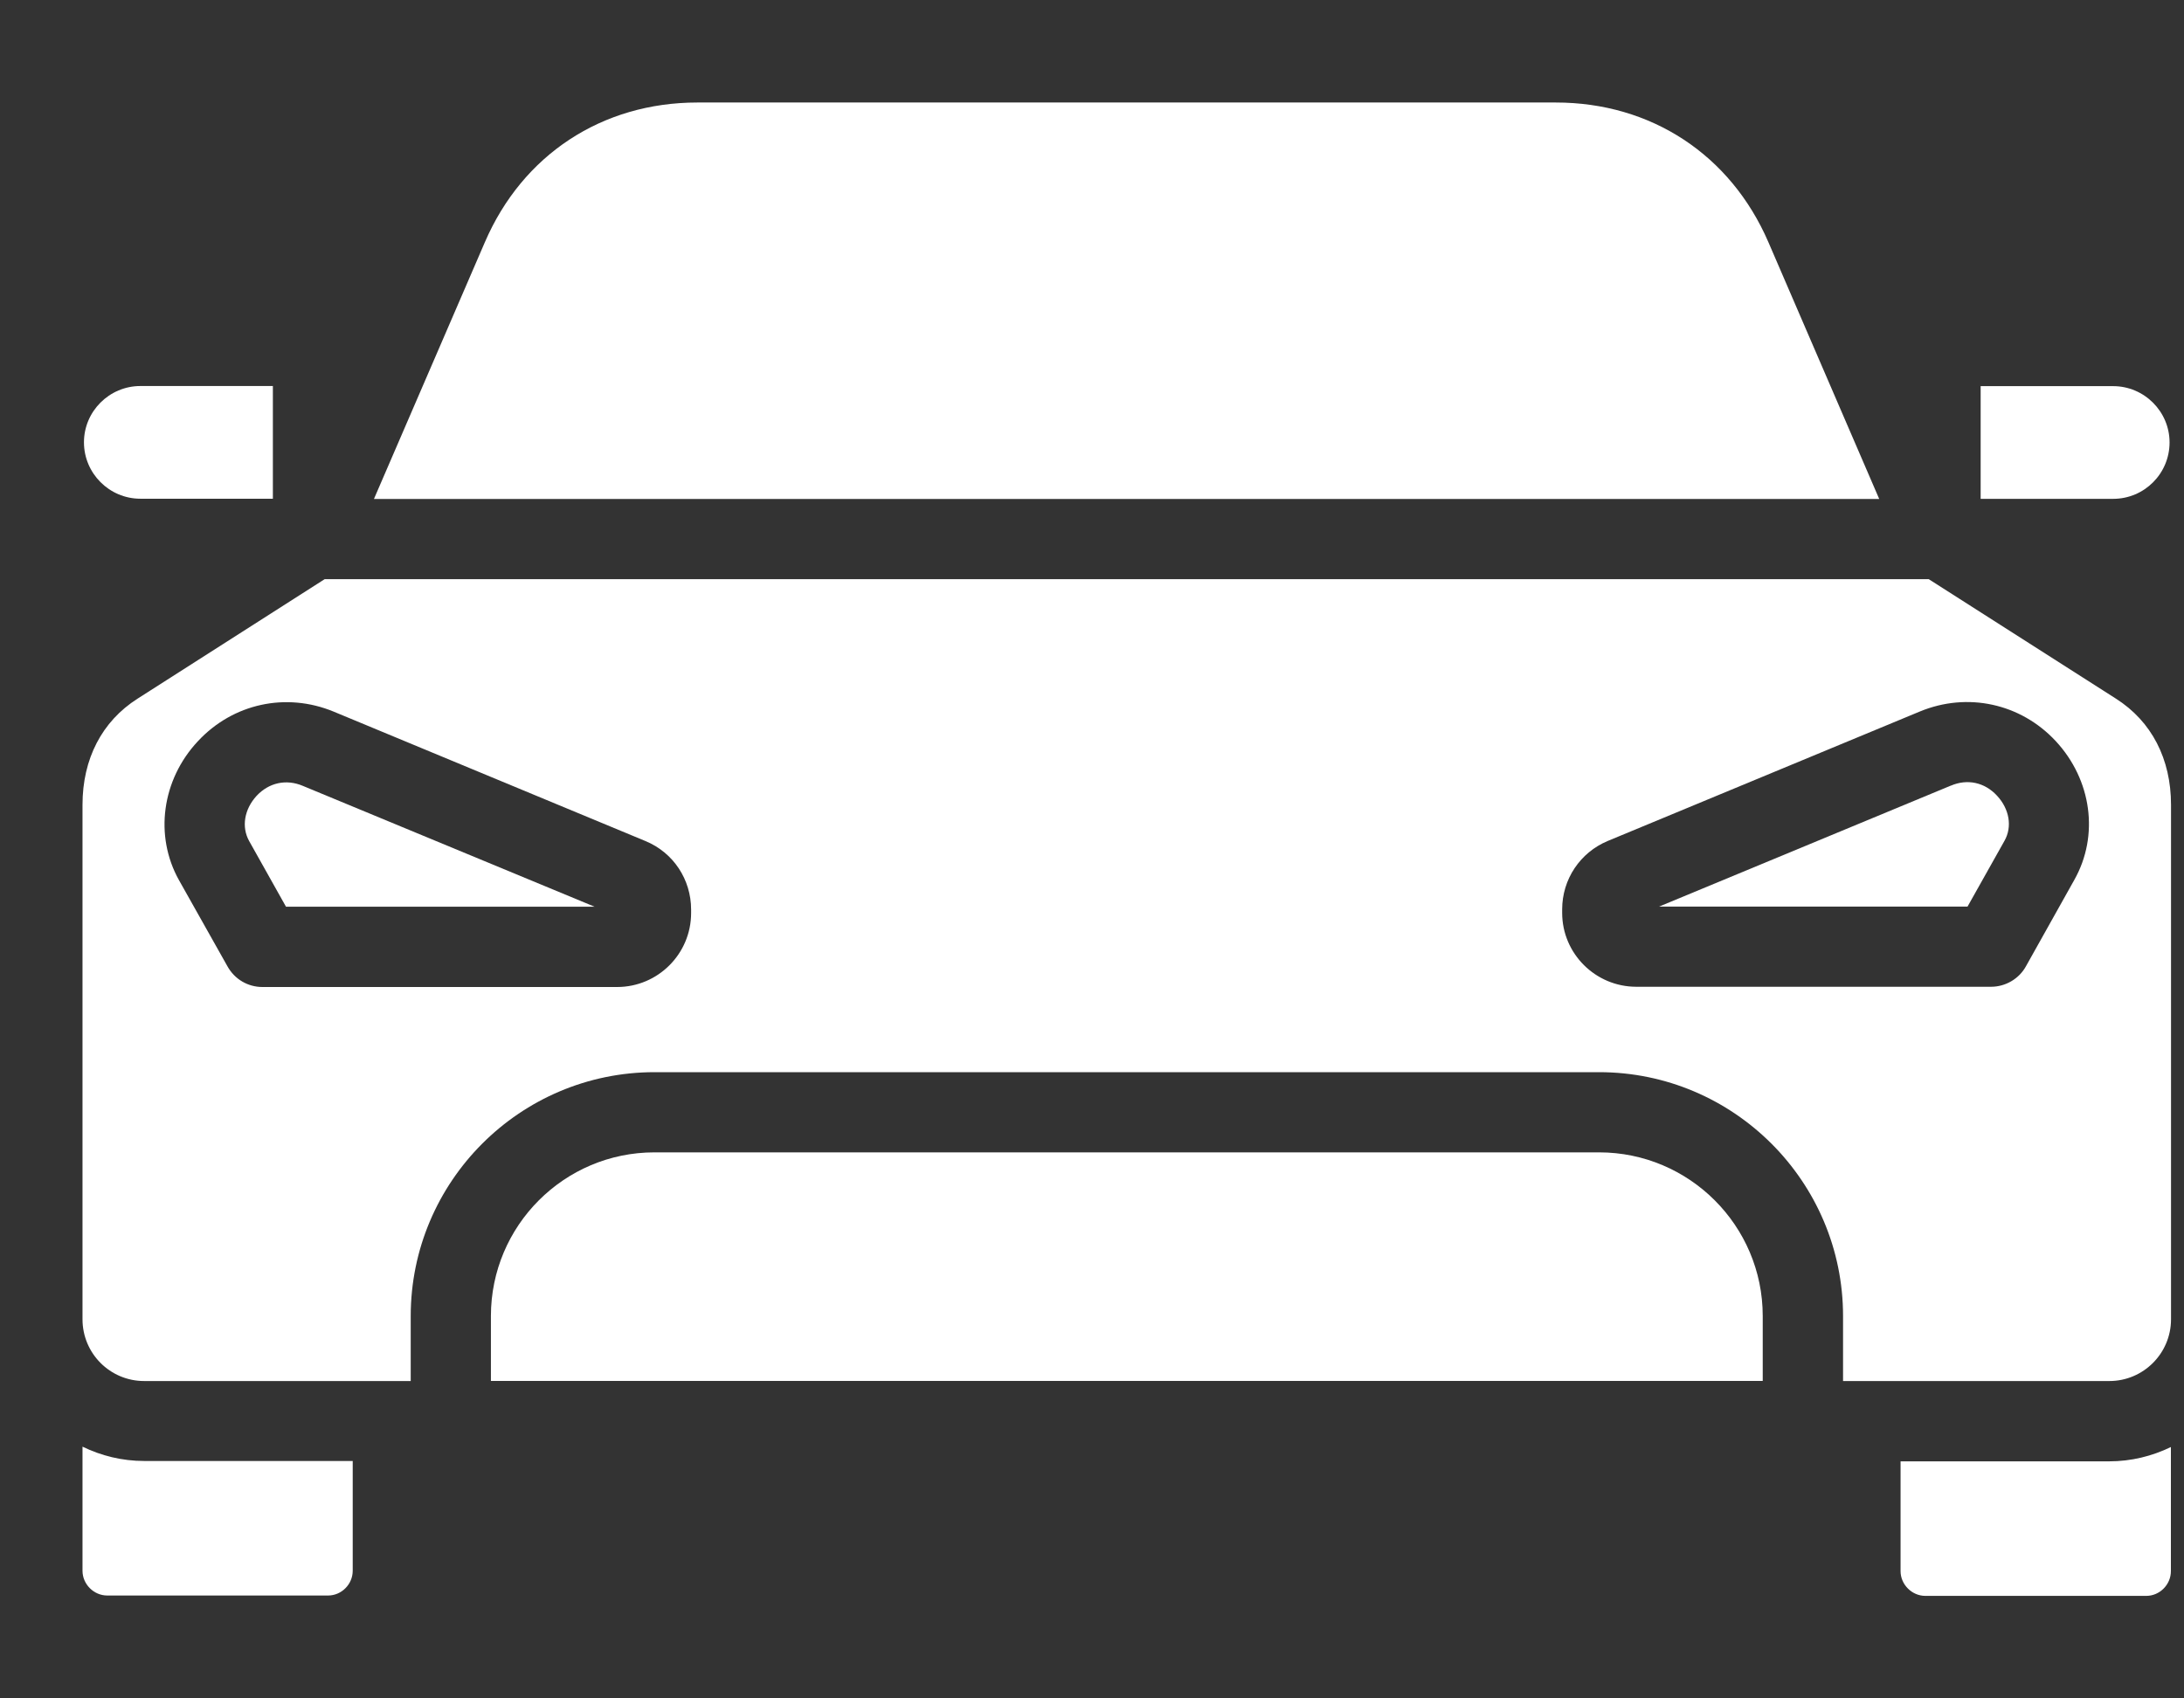
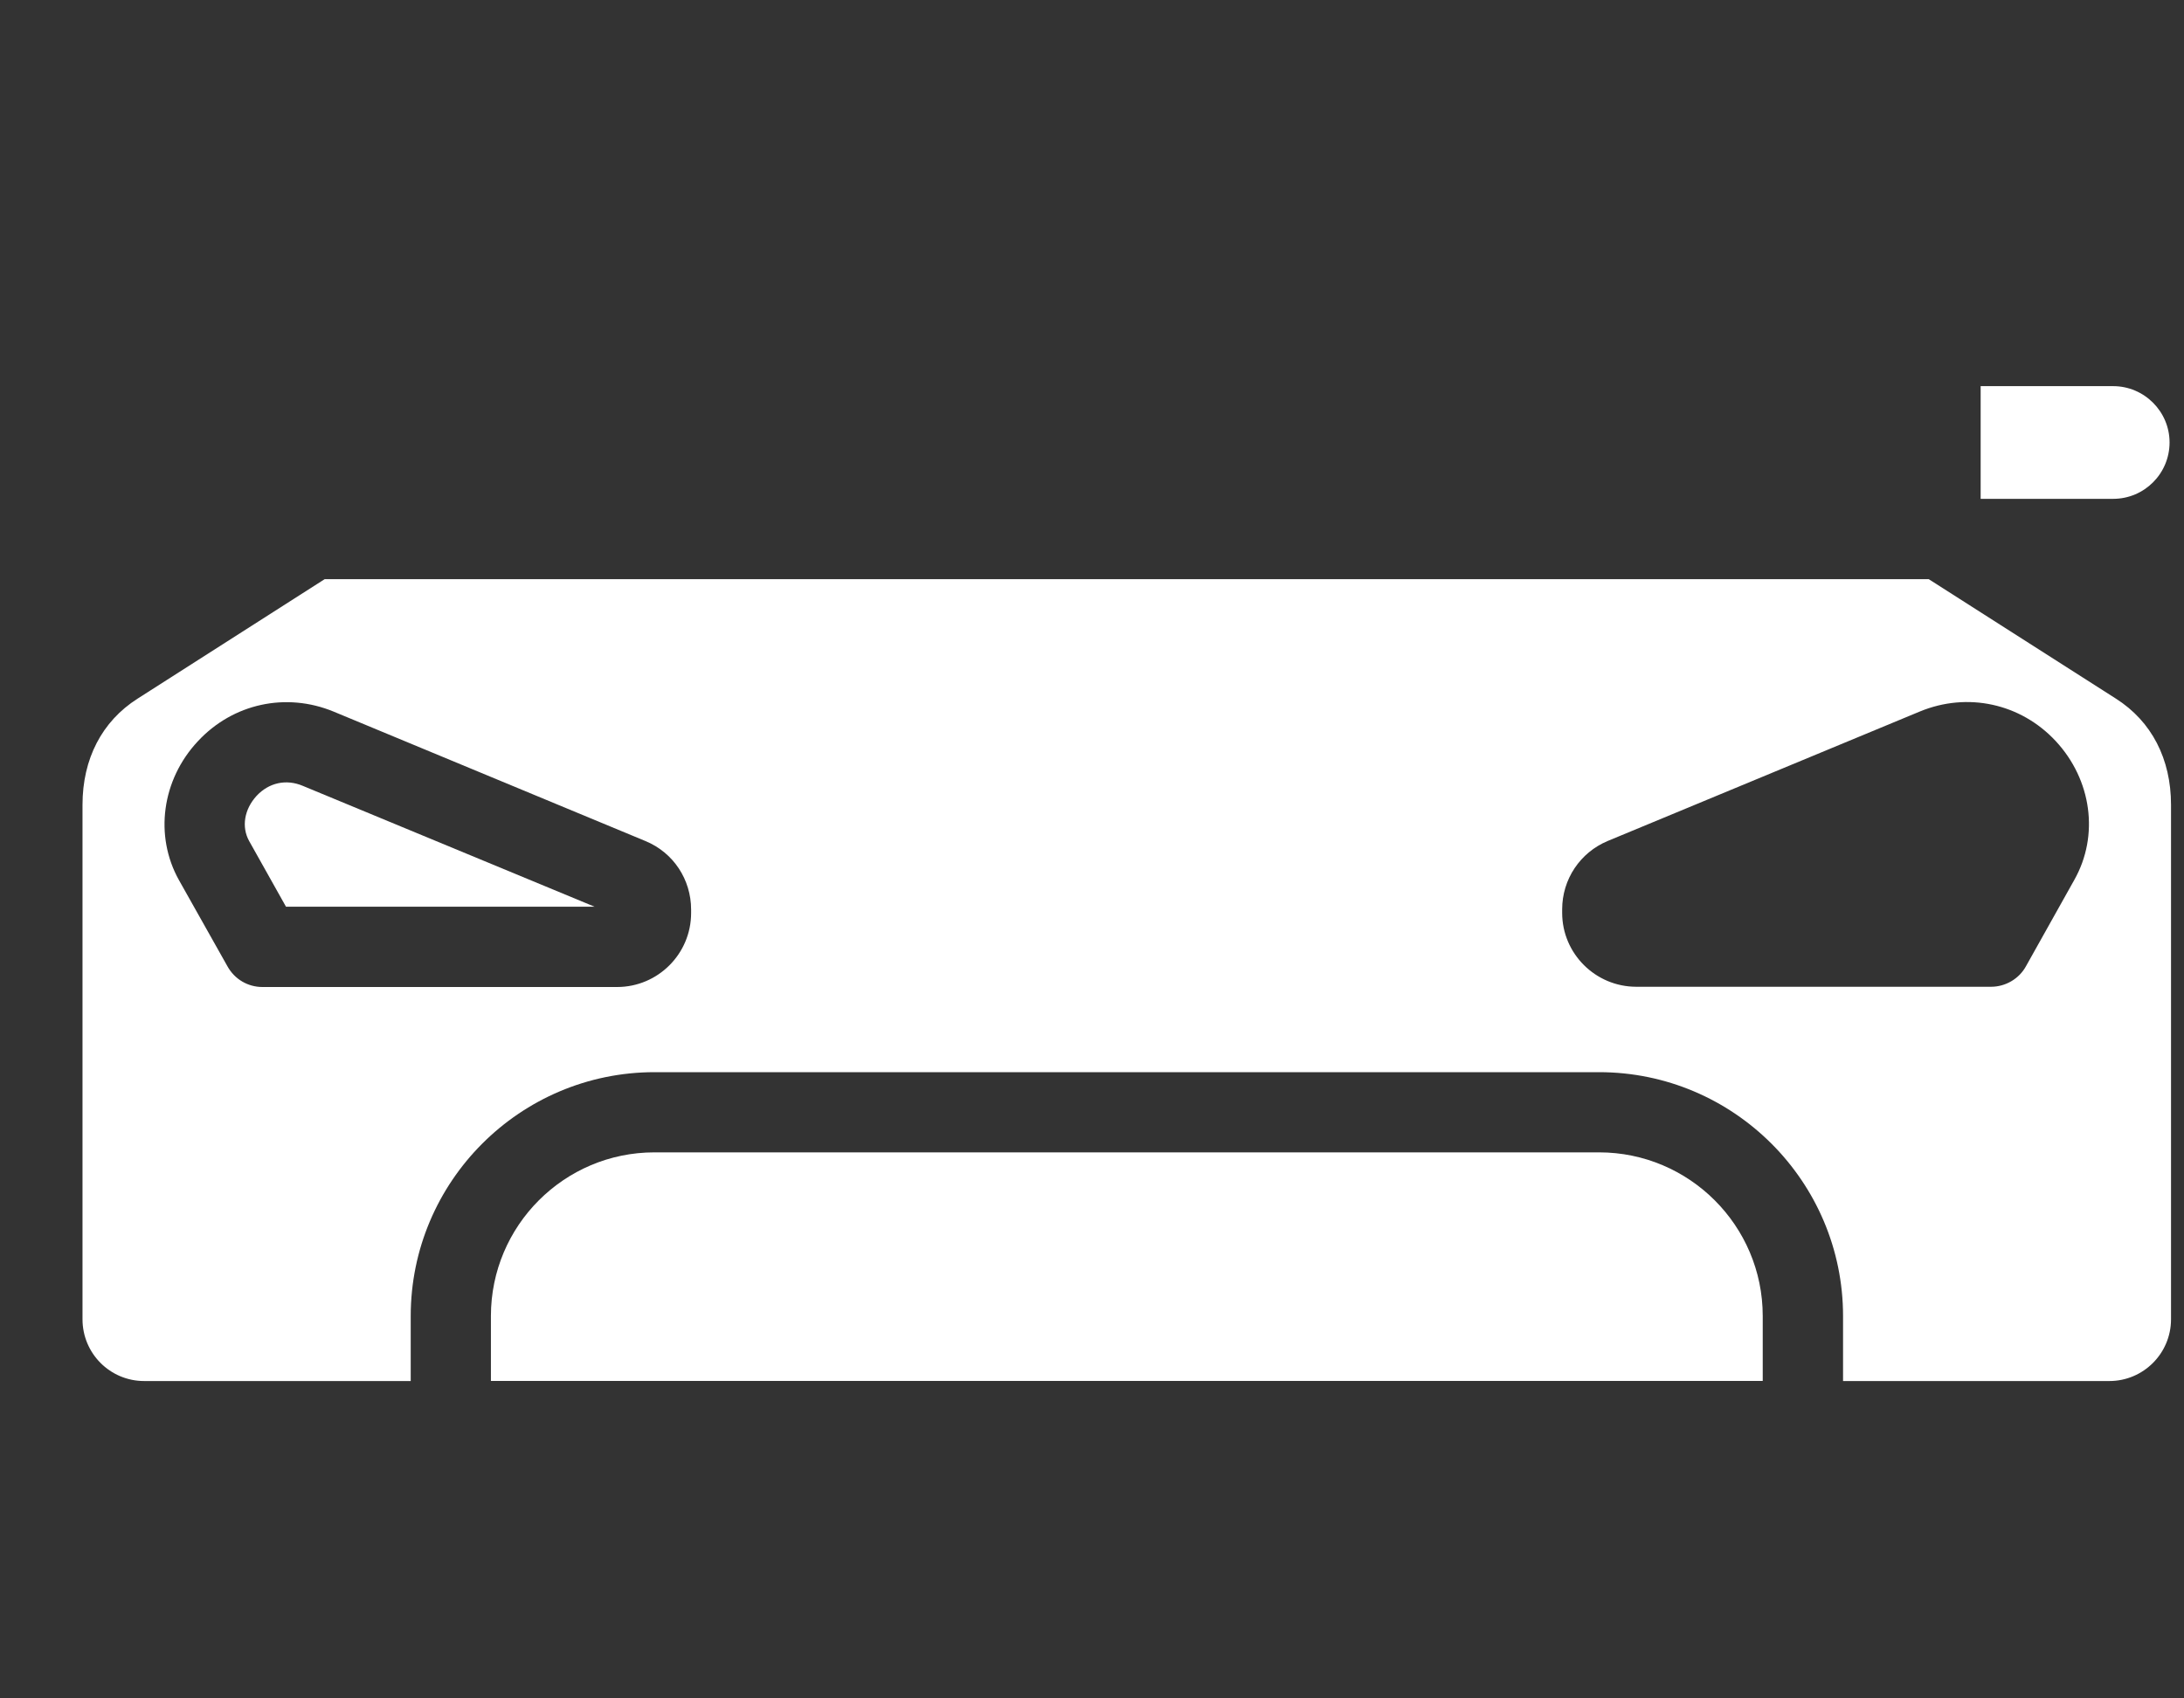
<svg xmlns="http://www.w3.org/2000/svg" width="18" height="14" viewBox="0 0 18 14" fill="none">
  <rect x="0" y="0" width="18" height="14" fill="#333333" stroke="none" />
-   <path fill-rule="evenodd" clip-rule="evenodd" d="M12.824 0.845H5.748C4.962 0.845 4.307 1.275 3.996 1.997L3.082 4.113H15.488L14.575 1.997C14.263 1.275 13.608 0.845 12.822 0.845H12.824Z" fill="#fff" />
  <path fill-rule="evenodd" clip-rule="evenodd" d="M4.9 7.474L2.496 6.478C2.359 6.42 2.217 6.451 2.115 6.56C2.013 6.671 1.989 6.816 2.053 6.932L2.357 7.474H4.9Z" fill="#fff" />
  <path fill-rule="evenodd" clip-rule="evenodd" d="M2.75 5.866L5.32 6.933C5.55 7.028 5.696 7.25 5.696 7.498V7.526C5.696 7.863 5.422 8.136 5.086 8.136H2.163C2.043 8.136 1.934 8.072 1.875 7.966L1.475 7.255C1.271 6.89 1.333 6.428 1.631 6.11C1.92 5.799 2.358 5.704 2.75 5.866ZM15.896 4.774H2.676L1.134 5.759C0.84 5.946 0.68 6.256 0.68 6.634V10.875C0.68 11.156 0.907 11.384 1.188 11.384H3.385V10.849C3.385 9.74 4.286 8.838 5.395 8.838H13.179C14.288 8.838 15.19 9.74 15.19 10.849V11.384H17.385C17.665 11.384 17.893 11.156 17.893 10.875V6.634C17.893 6.256 17.733 5.946 17.439 5.759L15.896 4.774ZM13.251 6.932L15.823 5.865C16.215 5.703 16.653 5.798 16.942 6.108C17.24 6.428 17.302 6.888 17.096 7.253L16.698 7.964C16.641 8.069 16.528 8.134 16.41 8.134H13.486C13.149 8.134 12.875 7.86 12.875 7.525V7.496C12.875 7.248 13.023 7.027 13.251 6.932Z" fill="#fff" />
-   <path fill-rule="evenodd" clip-rule="evenodd" d="M16.078 6.476L13.674 7.473H16.216L16.521 6.93C16.586 6.814 16.561 6.668 16.458 6.558C16.357 6.449 16.215 6.418 16.079 6.476H16.078Z" fill="#fff" />
  <path fill-rule="evenodd" clip-rule="evenodd" d="M13.178 9.499H5.394C4.65 9.499 4.046 10.104 4.046 10.848V11.383H14.528V10.848C14.528 10.104 13.923 9.499 13.179 9.499H13.178Z" fill="#fff" />
-   <path fill-rule="evenodd" clip-rule="evenodd" d="M2.907 12.95V12.043H1.188C1.006 12.043 0.834 12 0.68 11.925V12.948C0.68 13.059 0.773 13.152 0.884 13.152H2.704C2.815 13.152 2.907 13.059 2.907 12.948V12.95Z" fill="#fff" />
-   <path fill-rule="evenodd" clip-rule="evenodd" d="M15.664 12.045V12.951C15.664 13.062 15.758 13.155 15.868 13.155H17.689C17.8 13.155 17.892 13.062 17.892 12.951V11.928C17.737 12.003 17.566 12.046 17.383 12.046H15.664V12.045Z" fill="#fff" />
  <path fill-rule="evenodd" clip-rule="evenodd" d="M16.324 4.112H17.416C17.674 4.112 17.881 3.903 17.881 3.647C17.881 3.392 17.672 3.183 17.416 3.183H16.324V4.114V4.112Z" fill="#fff" />
-   <path fill-rule="evenodd" clip-rule="evenodd" d="M2.249 4.113V3.182H1.157C0.901 3.182 0.692 3.391 0.692 3.646C0.692 3.902 0.901 4.111 1.157 4.111H2.249V4.113Z" fill="#fff" />
</svg>